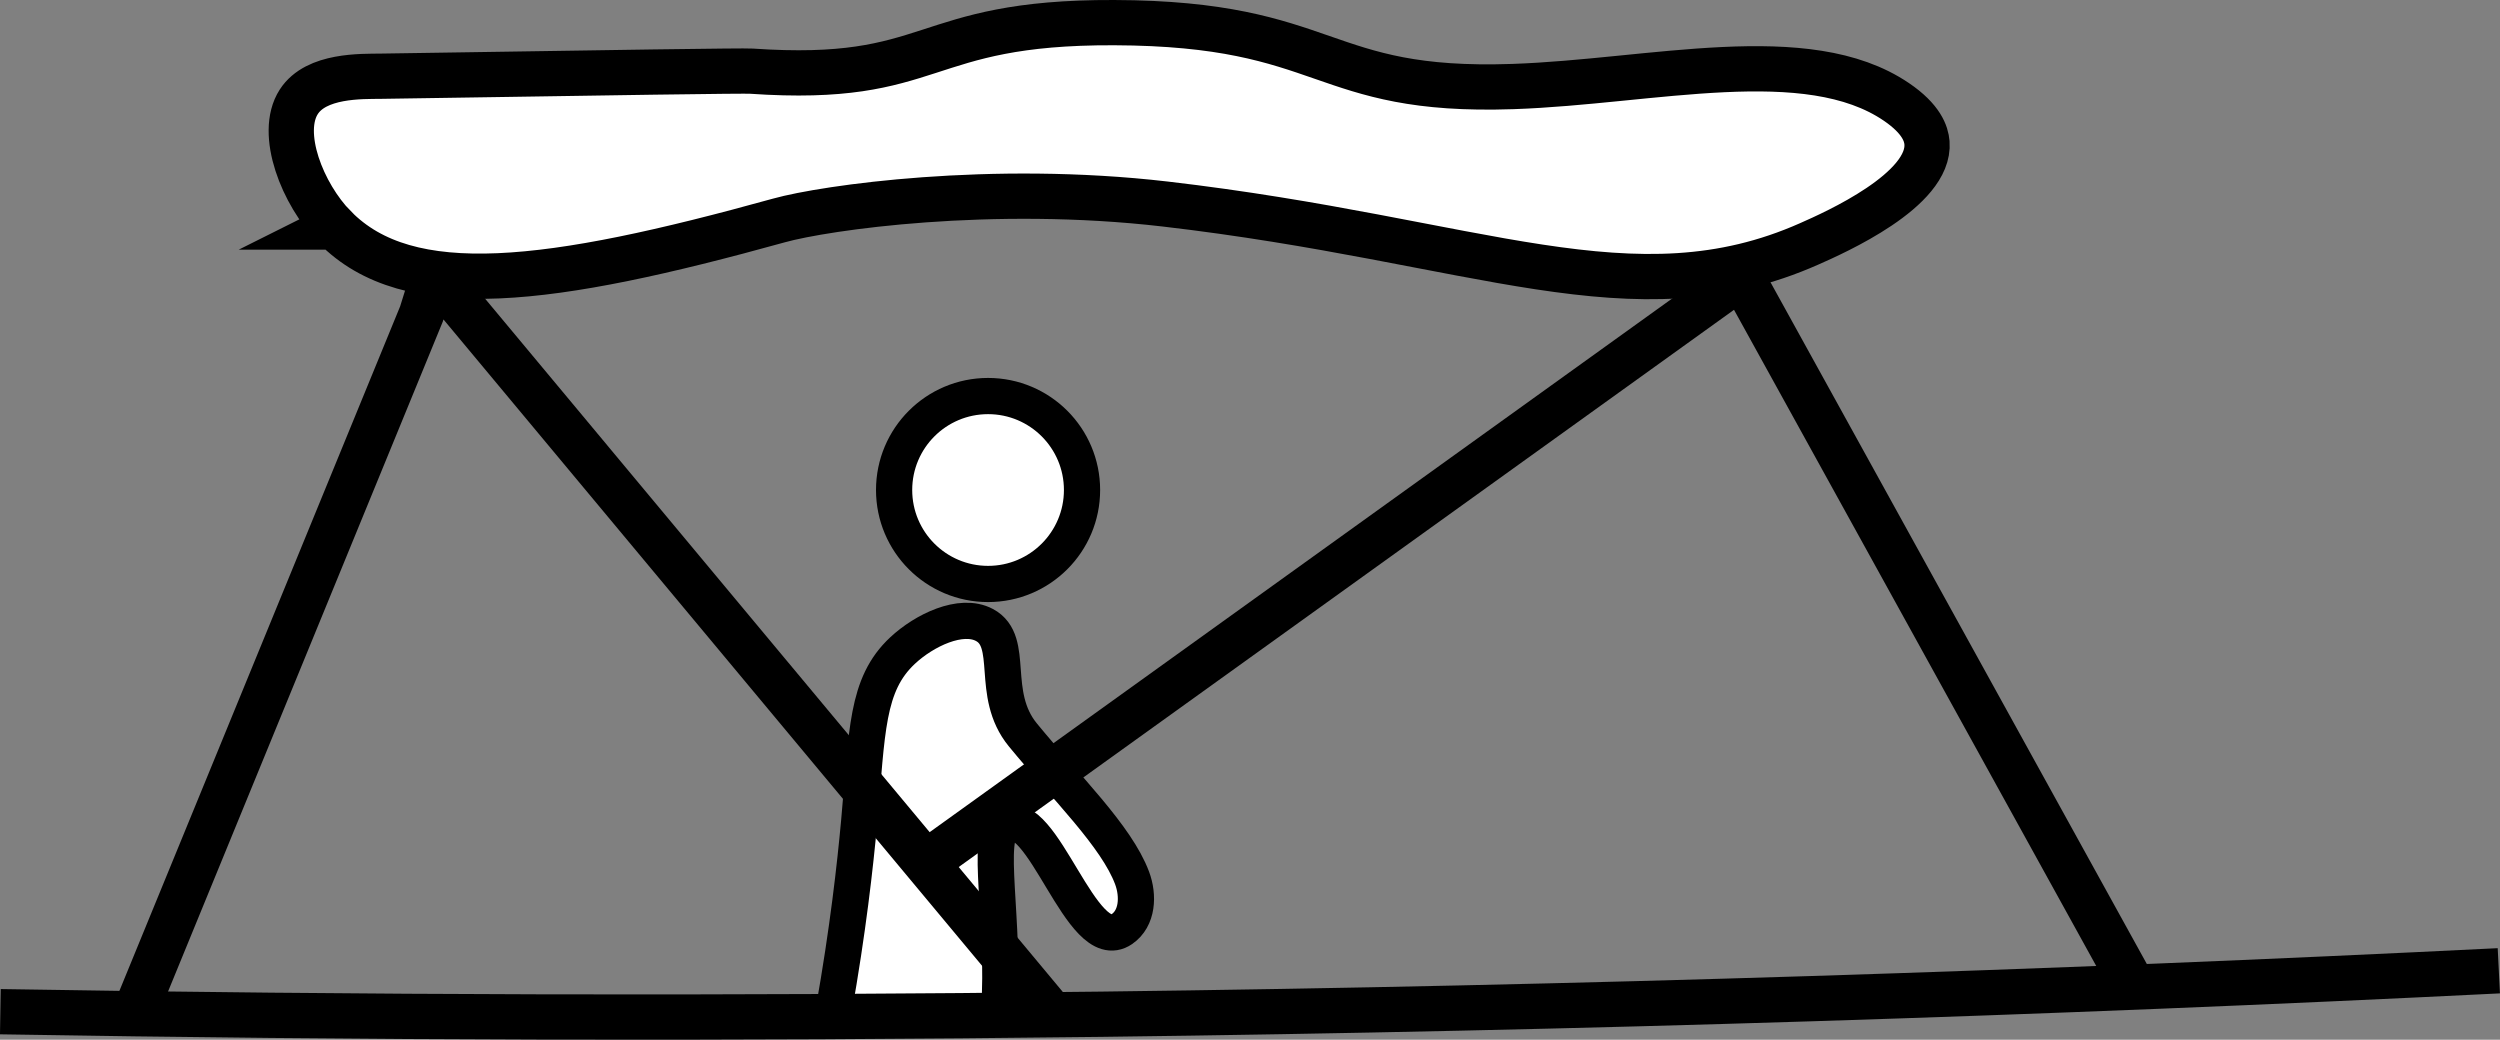
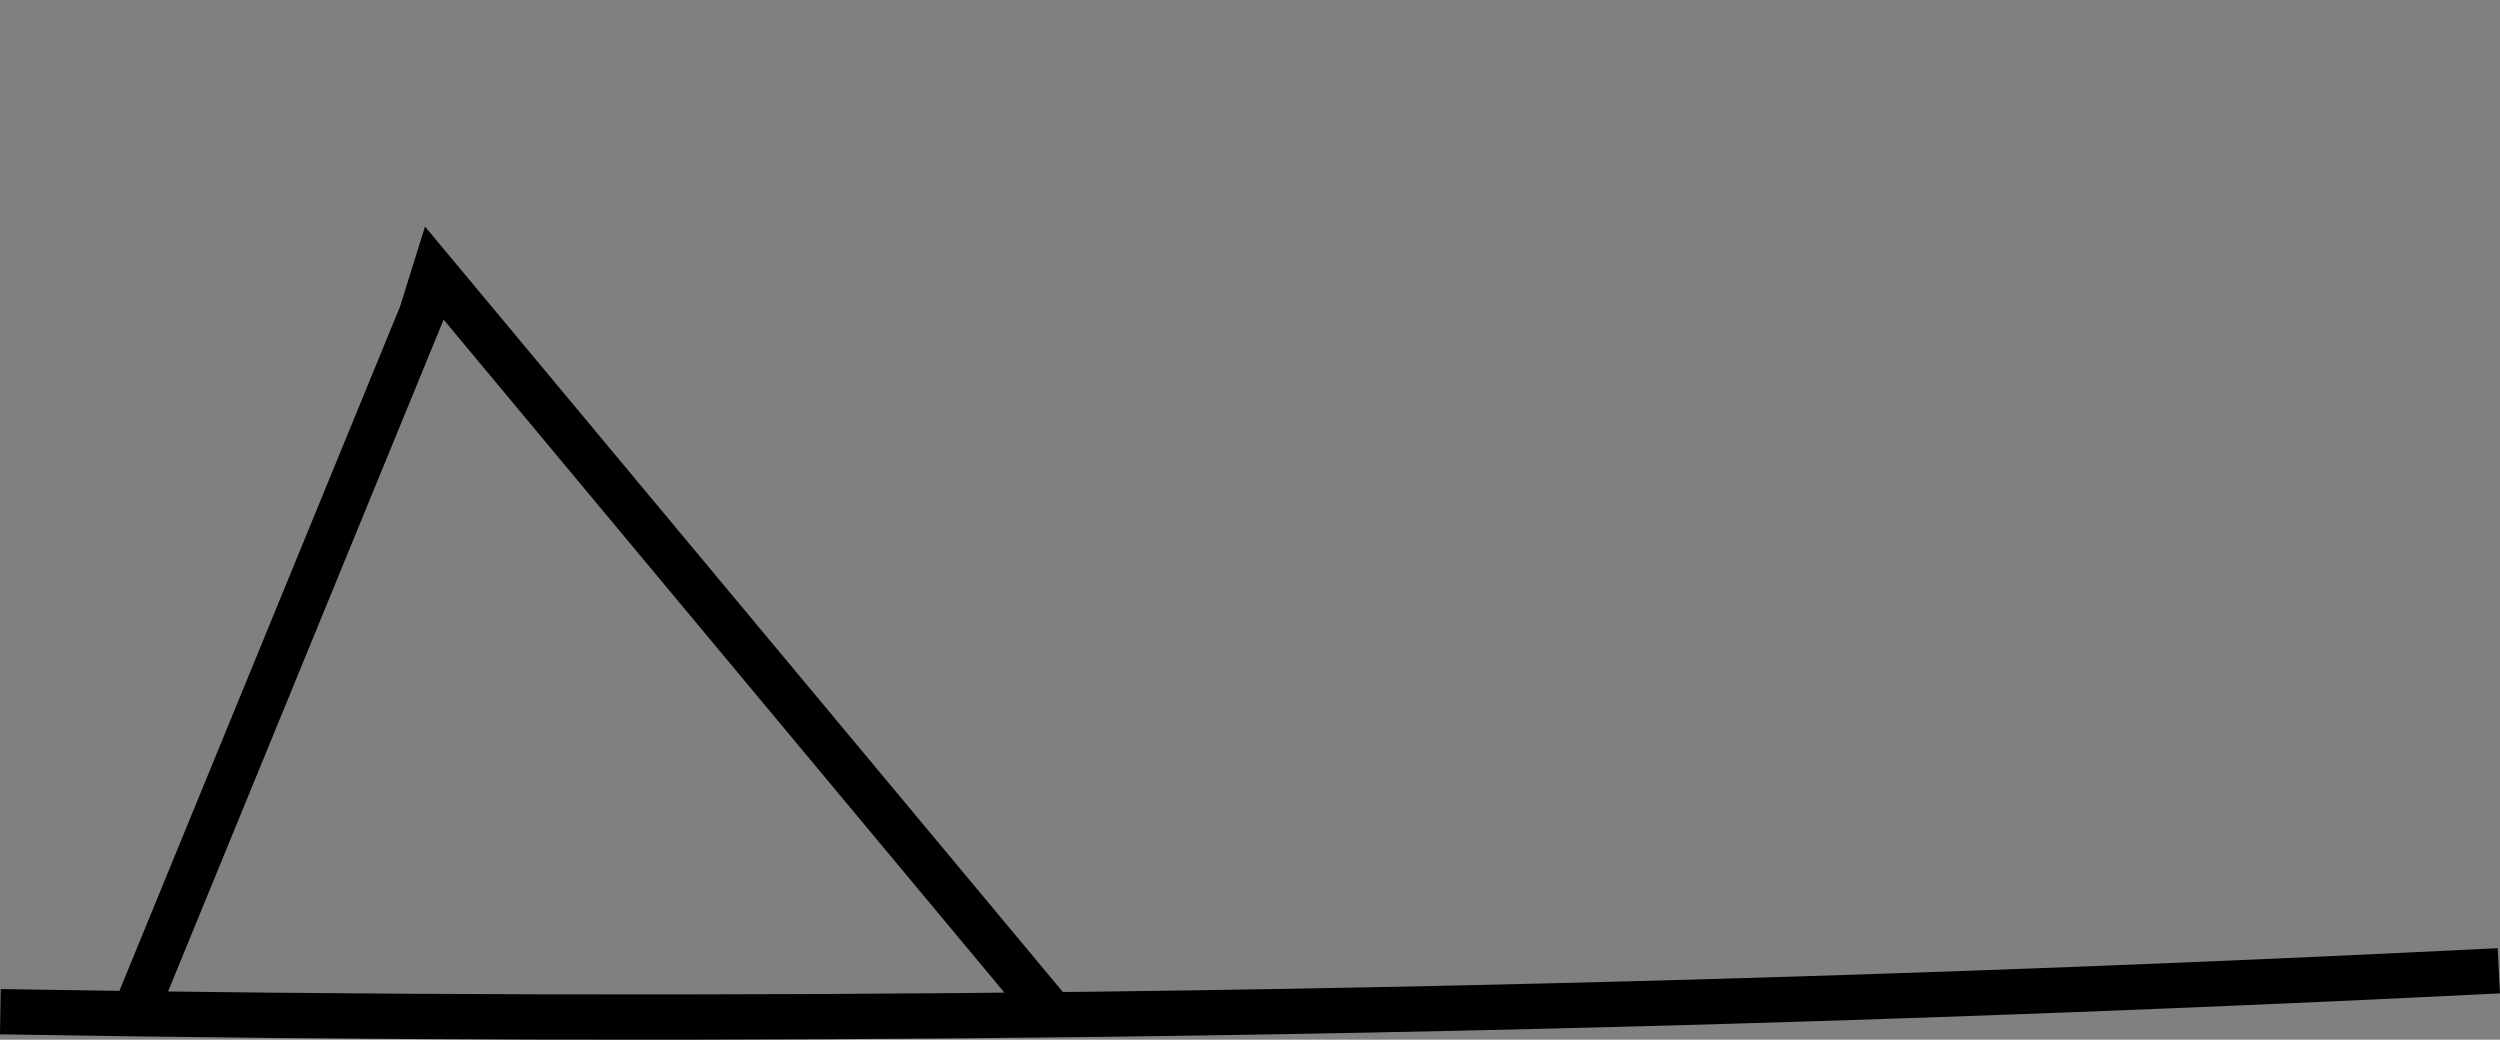
<svg xmlns="http://www.w3.org/2000/svg" id="Layer_1" data-name="Layer 1" viewBox="0 0 276.17 114.86">
  <rect x="0" y="0" width="276.17" height="114.86" fill="#808080" stroke="none" />
  <defs>
    <style>
      .cls-1, .cls-2 {
        fill: #fff;
      }

      .cls-1, .cls-2, .cls-3 {
        stroke: #000;
        stroke-miterlimit: 10;
      }

      .cls-1, .cls-3 {
        stroke-width: 5px;
      }

      .cls-2 {
        stroke-width: 4px;
      }

      .cls-3 {
        fill: none;
      }
    </style>
  </defs>
-   <path class="cls-2" d="m92.09,111.67c1.58-8.89,2.38-16.07,2.82-20.89.91-10,.75-15.14,4.8-18.92,2.38-2.22,6.45-4.2,9.04-2.82,3.44,1.83.53,7.61,4.24,12.14,4.77,5.82,10.34,11.18,12.07,15.81.73,1.96.62,4.45-1.13,5.65-4.47,3.06-8.74-13.89-12.92-11.58-2.25,1.24.05,10.64-.64,20.77" />
  <polyline class="cls-3" points="14.37 113.17 46.56 34.68 47.97 30.16 71.7 58.64 116.47 112.36" />
-   <path class="cls-1" d="m36.96,25.08c-3.54-3.62-6.21-10.35-3.95-13.84,1.92-2.97,6.95-2.79,9.04-2.82,26.72-.42,40.08-.62,40.94-.56,20.64,1.42,18.31-5.44,40.09-5.36,24.08.09,22.5,7.8,44.05,7.06,15.39-.53,32.47-5.02,42.35,1.69,2.8,1.9,3.31,3.54,3.39,4.52.41,5.22-10.18,9.92-13.01,11.17-19.44,8.62-36.44-.36-71.13-4.4-19.23-2.24-37.56.39-42.67,1.81-25.28,7.01-40.95,9.06-49.09.73h-.01Z" />
  <path class="cls-3" d="m276.04,107.24c-49.86,2.48-101.35,4.14-154.38,4.8-41.5.51-82.06.39-121.62-.28" />
-   <circle class="cls-2" cx="109.15" cy="54.13" r="10.38" />
-   <polyline class="cls-3" points="235.35 108.39 192.38 30.55 102.65 95.04" />
</svg>